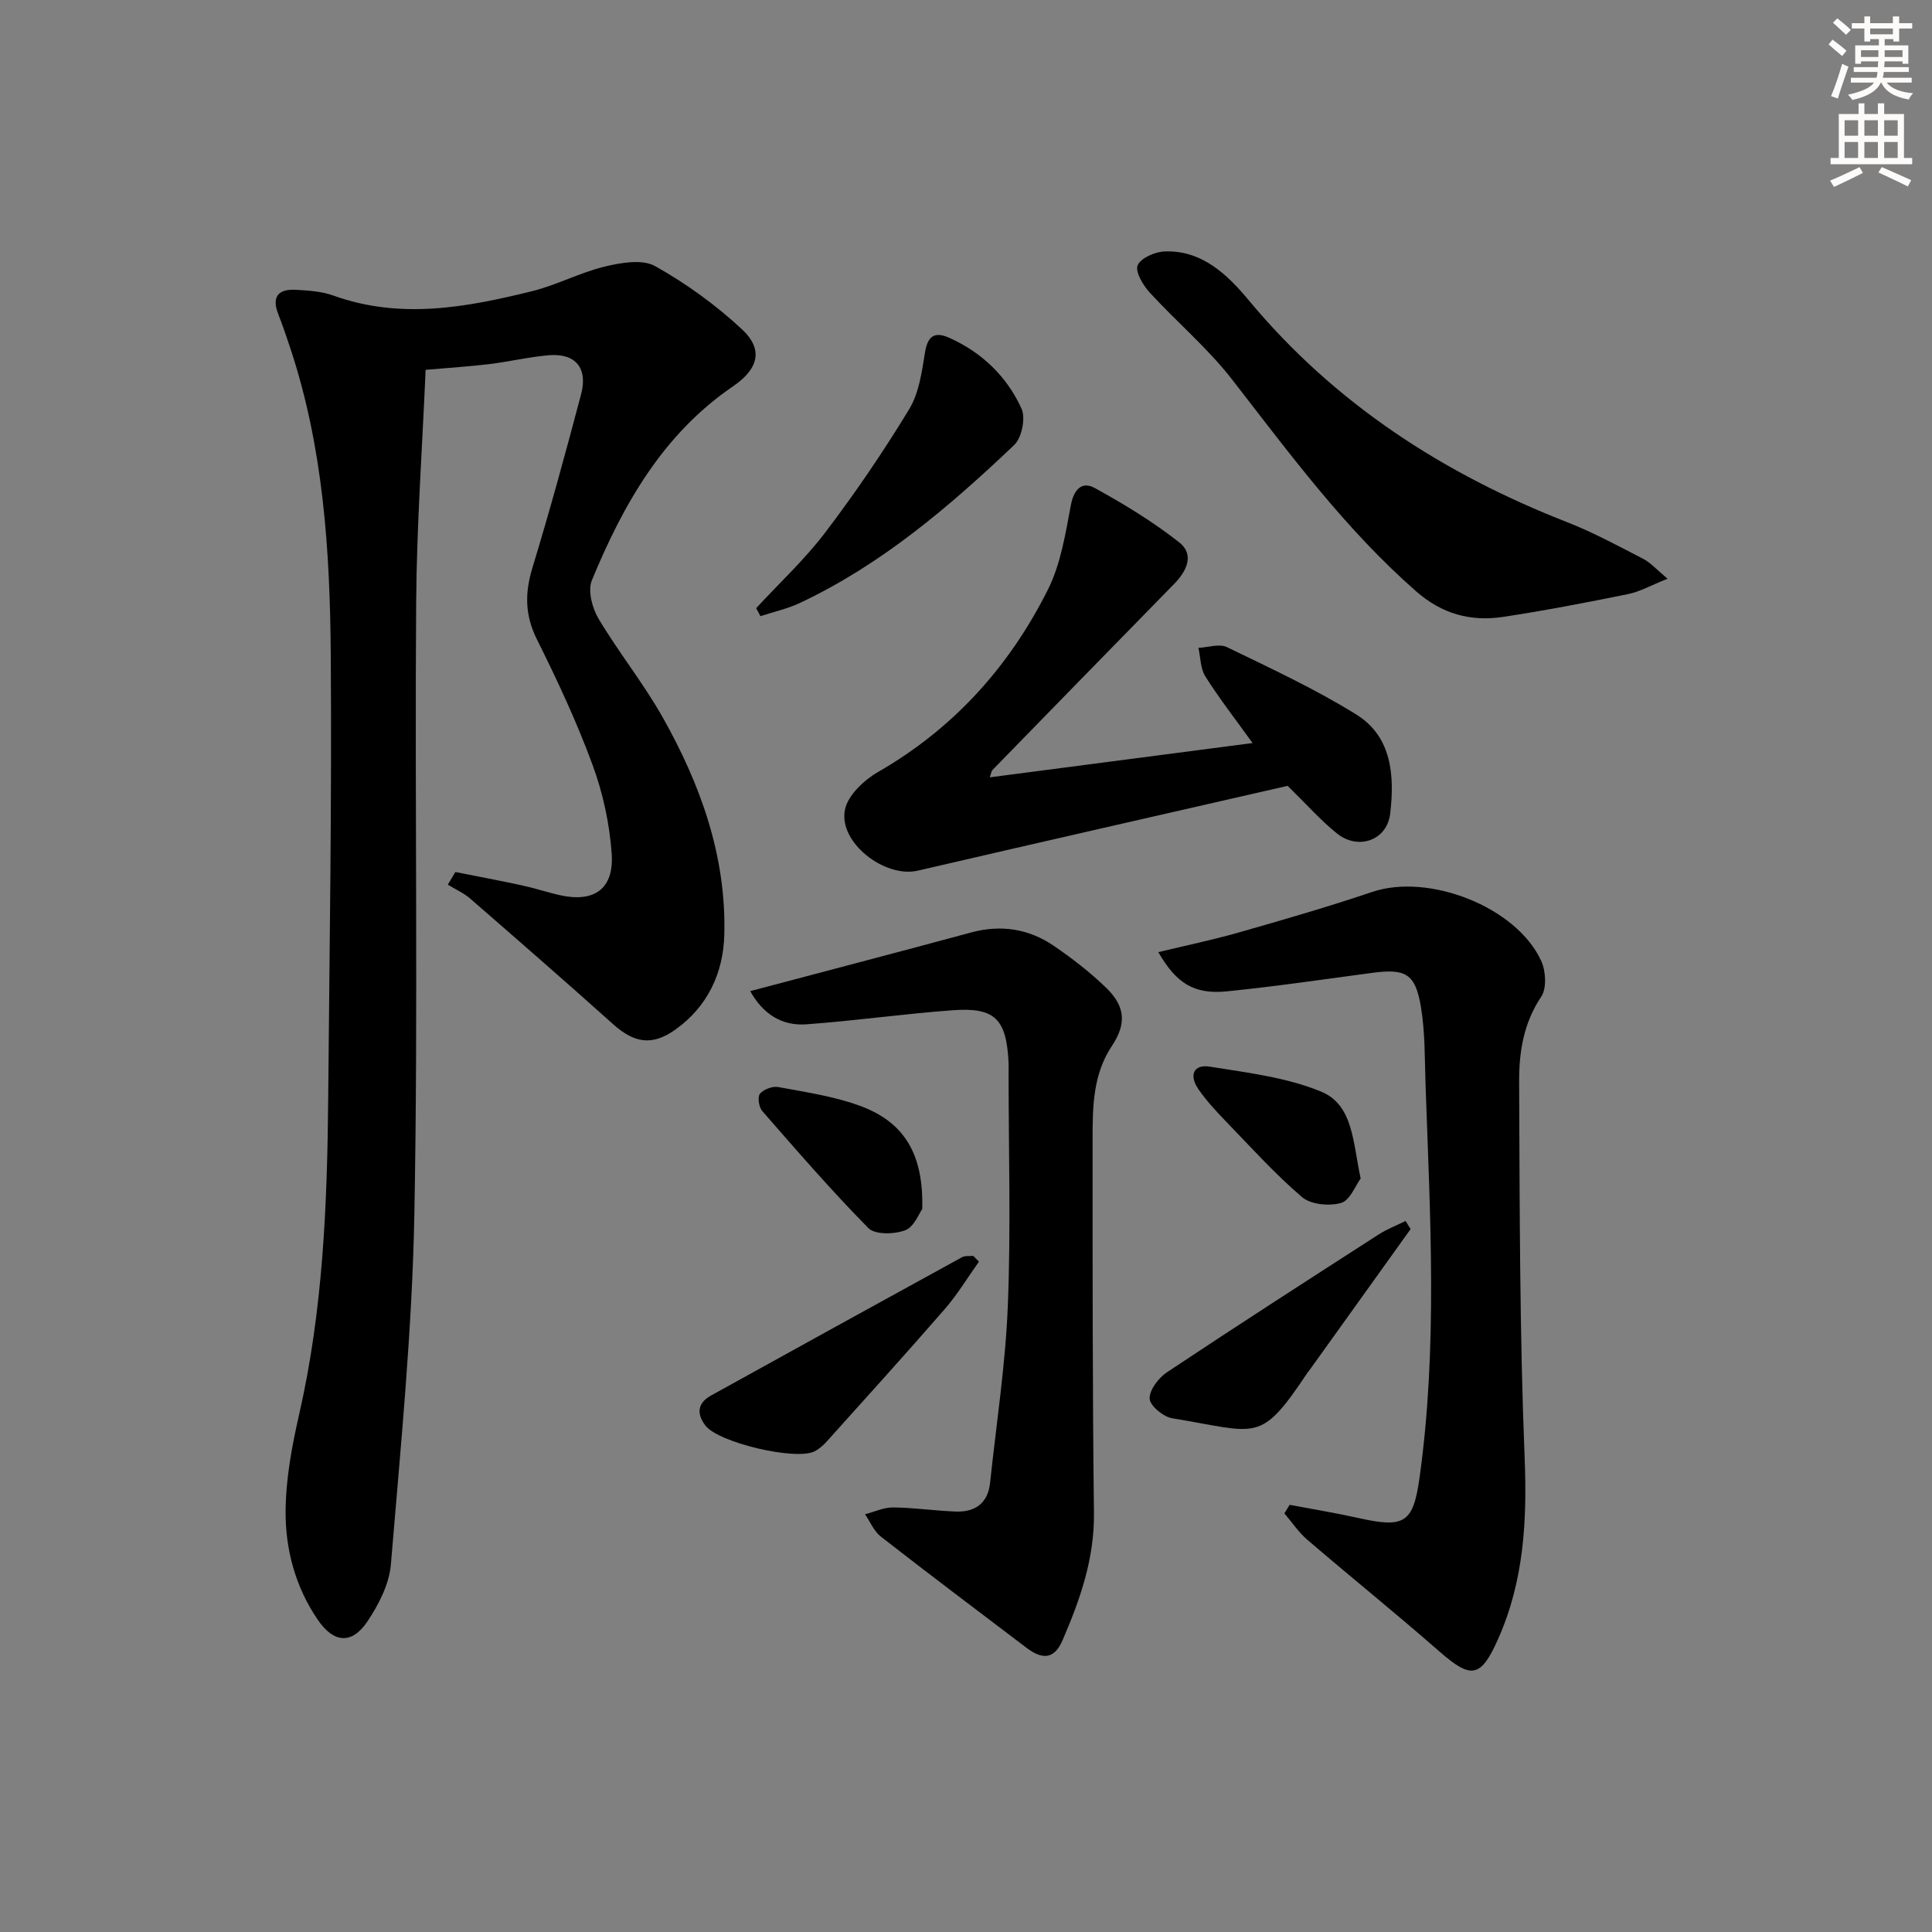
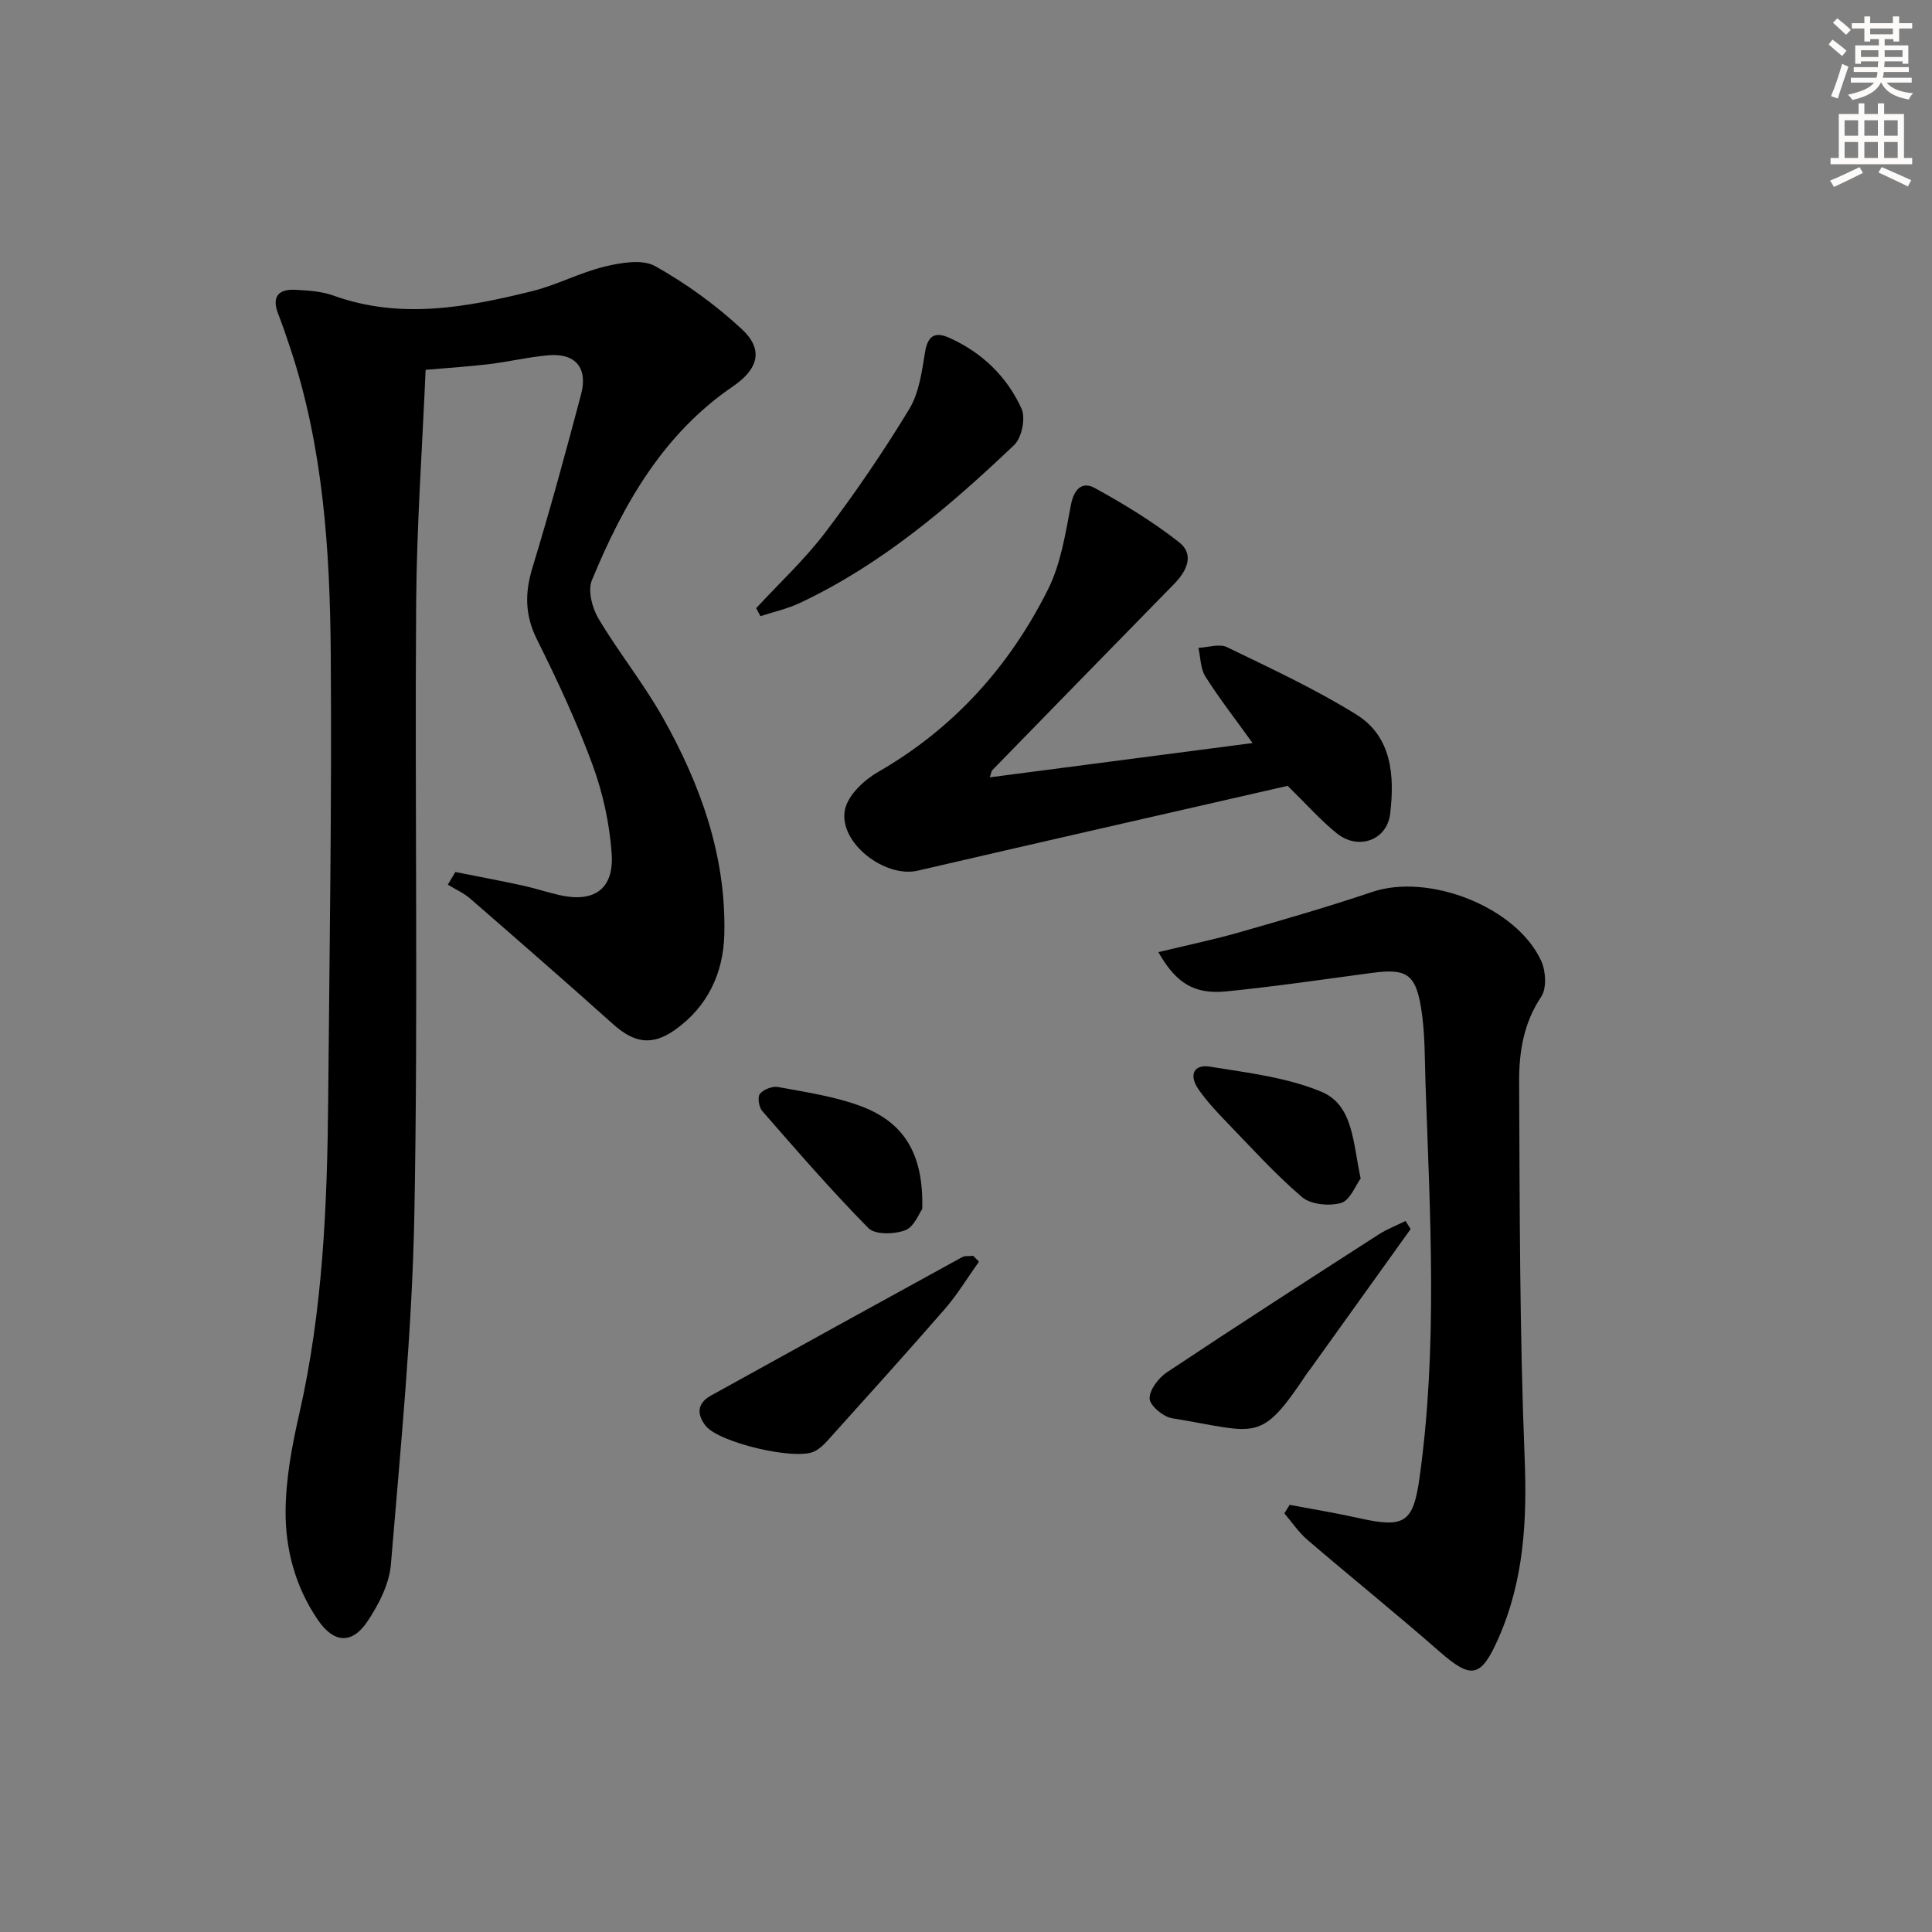
<svg xmlns="http://www.w3.org/2000/svg" enable-background="new 0 0 400 400" viewBox="0 0 400 400">
  <rect x="0" y="0" width="400" height="400" fill="#808080" stroke="none" />
  <g fill="#000001">
    <path d="m94.28 180.54c4.62.92 9.24 1.78 13.84 2.78 2.59.56 5.12 1.41 7.71 2 7.18 1.62 11.33-1.24 10.81-8.61-.44-6.2-1.81-12.52-3.96-18.36-3.26-8.87-7.29-17.49-11.51-25.96-2.51-5.03-2.53-9.62-.93-14.86 3.62-11.89 6.89-23.88 10.07-35.9 1.44-5.46-1.18-8.54-6.69-8.08-4.12.35-8.18 1.33-12.3 1.83-4.08.5-8.19.75-13.2 1.19-.69 16.15-1.85 32.23-1.96 48.31-.3 42.15.42 84.31-.37 126.45-.45 24.22-2.86 48.41-4.86 72.57-.34 4.06-2.52 8.31-4.85 11.79-3.25 4.84-7 4.48-10.27-.31-4.65-6.8-6.75-14.6-6.68-22.61.06-6.68 1.32-13.45 2.82-20 4.92-21.55 5.81-43.44 6-65.4.27-30.63.76-61.27.53-91.9-.16-21.44-1.54-42.85-8.4-63.46-.78-2.36-1.59-4.72-2.49-7.03-1.39-3.58.08-5.17 3.59-4.98 2.63.14 5.39.31 7.84 1.19 13.85 5 27.53 2.46 41.12-.9 5.13-1.27 9.94-3.86 15.07-5.1 3.36-.81 7.77-1.58 10.43-.09 6.44 3.6 12.57 8.05 17.97 13.07 4.56 4.25 3.36 8.26-1.87 11.83-14.49 9.89-22.72 24.46-29.2 40.14-.88 2.13.06 5.72 1.36 7.92 4.16 6.99 9.32 13.39 13.31 20.47 7.84 13.91 13.17 28.74 12.75 44.97-.2 7.94-3.44 14.89-10.12 19.66-4.83 3.45-8.54 2.79-12.9-1.11-9.78-8.77-19.69-17.4-29.61-26.02-1.35-1.17-3.07-1.92-4.62-2.87.53-.89 1.05-1.75 1.57-2.62z" />
    <path d="m239.82 197.13c5.8-1.4 11.28-2.54 16.65-4.07 9.25-2.64 18.5-5.31 27.62-8.39 11.71-3.96 29.86 3.07 35 14.27.96 2.1 1.17 5.68 0 7.42-3.66 5.45-4.6 11.49-4.57 17.59.12 25.96.1 51.95 1.14 77.88.52 13.03-.15 25.48-5.48 37.48-3.59 8.09-5.57 8.38-12.12 2.65-9-7.88-18.33-15.4-27.42-23.19-1.8-1.55-3.16-3.62-4.72-5.44.36-.59.72-1.18 1.08-1.77 4.77.9 9.57 1.68 14.3 2.74 9.46 2.12 11.29 1.04 12.6-8.35 3.77-27.01 2.2-54.11 1.25-81.19-.19-5.47-.07-11.02-.98-16.39-1.16-6.84-3.21-7.86-10.07-6.95-10.03 1.34-20.06 2.82-30.13 3.83-6.75.67-10.46-1.68-14.15-8.12z" />
-     <path d="m155.33 205.2c15.66-4.15 30.71-8.08 45.72-12.14 6.18-1.67 11.93-.78 17.12 2.76 3.83 2.61 7.55 5.49 10.87 8.71 3.98 3.86 4.19 7.48 1.16 12.03-3.93 5.91-3.99 12.59-3.99 19.24 0 25.82-.03 51.64.28 77.45.11 9.47-2.87 17.94-6.51 26.37-1.8 4.17-4.41 3.85-7.47 1.53-10.07-7.64-20.17-15.24-30.14-23.01-1.43-1.11-2.2-3.06-3.27-4.63 1.94-.5 3.88-1.43 5.81-1.41 4.31.04 8.61.68 12.92.85 4.05.16 6.71-1.7 7.16-5.97 1.29-12.21 3.18-24.39 3.67-36.63.64-15.97.16-31.98.16-47.98 0-.83.03-1.67-.01-2.5-.47-8.93-2.83-11.35-11.56-10.71-10.1.74-20.15 2.17-30.25 2.91-5.18.4-9.09-2.2-11.67-6.87z" />
    <path d="m204.92 160.94c18.27-2.39 36.11-4.71 54.41-7.1-3.5-4.87-6.86-9.18-9.77-13.78-1.03-1.63-.99-3.93-1.44-5.93 1.99-.09 4.33-.91 5.9-.15 9.07 4.4 18.27 8.66 26.8 13.96 7.4 4.6 7.92 12.73 7 20.53-.65 5.52-6.61 7.63-11.03 4.08-3.35-2.69-6.23-5.97-10.2-9.85-25.03 5.73-50.82 11.58-76.58 17.56-6.84 1.59-16.52-5.89-15.06-12.68.64-2.97 3.94-6.08 6.83-7.74 15.67-9.01 27.2-21.85 35.18-37.77 2.66-5.31 3.63-11.57 4.76-17.52.63-3.33 2.34-4.94 4.94-3.51 6.05 3.32 12.02 6.96 17.44 11.21 3.25 2.54 1.63 5.95-.98 8.62-12.56 12.83-25.11 25.69-37.64 38.55-.21.19-.23.57-.56 1.52z" />
-     <path d="m345.25 119.82c-3.42 1.36-5.71 2.68-8.17 3.18-8.61 1.75-17.25 3.42-25.94 4.73-6.66 1-12.58-.61-17.93-5.29-14.77-12.94-26.26-28.6-38.2-43.97-5.03-6.46-11.43-11.84-16.99-17.92-1.37-1.5-3.03-4.28-2.48-5.61.62-1.51 3.55-2.79 5.53-2.88 7.83-.33 13.16 4.92 17.51 10.16 17.84 21.41 40.28 35.89 65.97 45.93 5.39 2.11 10.53 4.91 15.69 7.57 1.51.78 2.7 2.17 5.01 4.1z" />
    <path d="m156.56 125.91c4.8-5.2 10.05-10.07 14.31-15.68 6.21-8.18 12.02-16.71 17.35-25.48 2.05-3.36 2.64-7.75 3.29-11.78.55-3.42 2.01-4.37 4.98-3.05 6.8 3.03 11.97 8.02 15 14.67.89 1.95.07 6.04-1.51 7.54-13.4 12.74-27.44 24.73-44.36 32.7-2.58 1.22-5.44 1.84-8.18 2.74-.28-.55-.58-1.1-.88-1.66z" />
    <path d="m202.68 261.21c-2.36 3.31-4.47 6.83-7.13 9.88-7.97 9.17-16.13 18.17-24.25 27.21-.76.85-1.66 1.69-2.67 2.19-3.93 1.95-19.82-1.8-22.55-5.31-1.87-2.4-1.73-4.67 1.11-6.24 17.31-9.58 34.64-19.14 51.99-28.65.63-.35 1.54-.19 2.32-.27.4.39.79.79 1.18 1.19z" />
    <path d="m292.05 254.47c-6.93 9.67-13.87 19.35-20.8 29.02-.19.27-.42.52-.6.79-9.87 14.78-10.16 12.26-28 9.35-1.82-.3-4.6-2.63-4.63-4.07-.05-1.83 1.87-4.31 3.62-5.47 14.5-9.65 29.15-19.08 43.8-28.51 1.74-1.12 3.71-1.87 5.57-2.79.35.55.7 1.11 1.04 1.68z" />
    <path d="m190.94 250.32c-.64.86-1.68 3.69-3.52 4.39-2.24.85-6.24.96-7.62-.44-7.66-7.76-14.81-16.03-21.99-24.25-.7-.8-1.01-2.93-.47-3.57.77-.92 2.61-1.61 3.8-1.39 5.66 1.06 11.46 1.9 16.83 3.86 9.28 3.38 13.27 10.03 12.97 21.4z" />
    <path d="m281.71 244c-1.07 1.44-2.2 4.53-4.06 5.06-2.45.7-6.28.33-8.1-1.23-5.65-4.84-10.68-10.43-15.87-15.8-1.96-2.03-3.89-4.13-5.5-6.43-2.09-2.98-1.08-5.31 2.32-4.76 7.79 1.26 15.89 2.21 23.07 5.19 6.61 2.75 6.52 10.46 8.14 17.97z" />
  </g>
  <path d="m378.6 9.2.8-1c.9.7 1.9 1.4 2.9 2.3l-.9 1.1c-1.1-.9-2-1.7-2.8-2.4zm.5 10.7c.9-2.1 1.6-4.3 2.3-6.7.4.2.8.4 1.3.6-.7 2.1-1.5 4.3-2.2 6.6zm.4-15.2.9-.9c1 .8 2 1.6 2.8 2.4l-1 1c-1-.9-1.9-1.8-2.7-2.5zm12.5-1.3h1.2v1.4h2.7v1.1h-2.7v2.7h-1.2v-.5h-1.8v1.3h4.9v3.8h-1.2v-.5h-3.7c0 .4-.1.9-.1 1.2h5.1v1h-5.2c0 .5-.1.9-.2 1.2h6v1h-5.2c1.1 1.3 2.9 2 5.5 2.2-.4.4-.7.8-.9 1.3-2.9-.5-4.8-1.6-5.7-3.5h-.1c-.8 1.7-2.7 2.9-5.9 3.6-.2-.4-.6-.8-.9-1.1 2.8-.6 4.6-1.4 5.4-2.5h-4.8v-1h5.3c.1-.3.2-.7.2-1.2h-4.9v-1h5c0-.4 0-.8.1-1.2h-3.6v.5h-1.2v-3.8h4.9v-1.3h-1.8v.5h-1.2v-2.7h-2.6v-1.1h2.6v-1.4h1.2v1.4h4.7v-1.4zm-6.7 8.4h3.6c0-.4 0-.9 0-1.4h-3.6zm1.9-4.7h4.7v-1.2h-4.7zm6.7 3.3h-3.7v1.4h3.7z" fill="#fcfbfa" />
  <path d="m384.7 21.4h1.3v2.2h2.8v-2.2h1.3v2.2h4.1v9.1h1.7v1.3h-16.9v-1.3h1.7v-9.1h4.1v-2.2zm.3 13.2.7 1.2c-1.8.9-3.8 1.9-6 2.9-.2-.4-.5-.8-.8-1.3 2.4-1 4.4-2 6.1-2.8zm-3.1-6.5h2.8v-3.2h-2.8zm0 4.6h2.8v-3.3h-2.8zm4.1-4.6h2.8v-3.2h-2.8zm0 4.6h2.8v-3.3h-2.8zm3.6 1.9c2.1.9 4.1 1.8 6.1 2.7l-.7 1.3c-2.2-1.1-4.2-2-6.1-2.9zm3.3-9.7h-2.8v3.2h2.8zm-2.8 7.8h2.8v-3.3h-2.8z" fill="#fcfbfa" />
</svg>